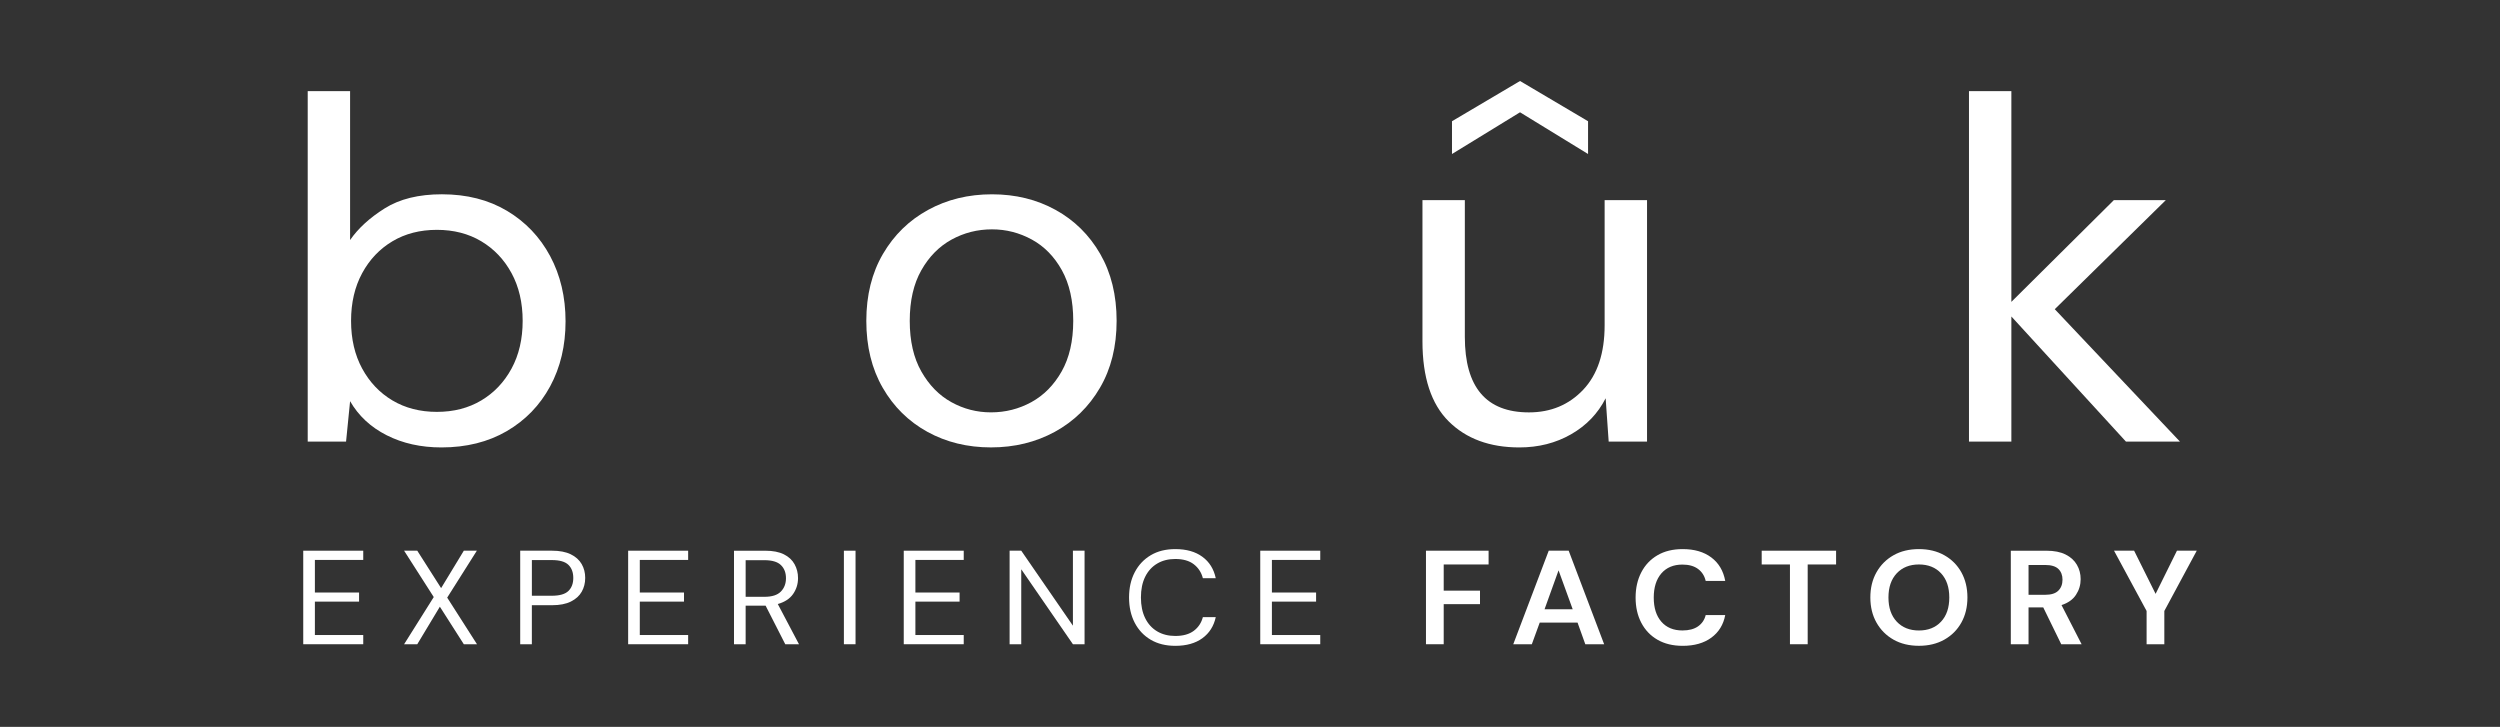
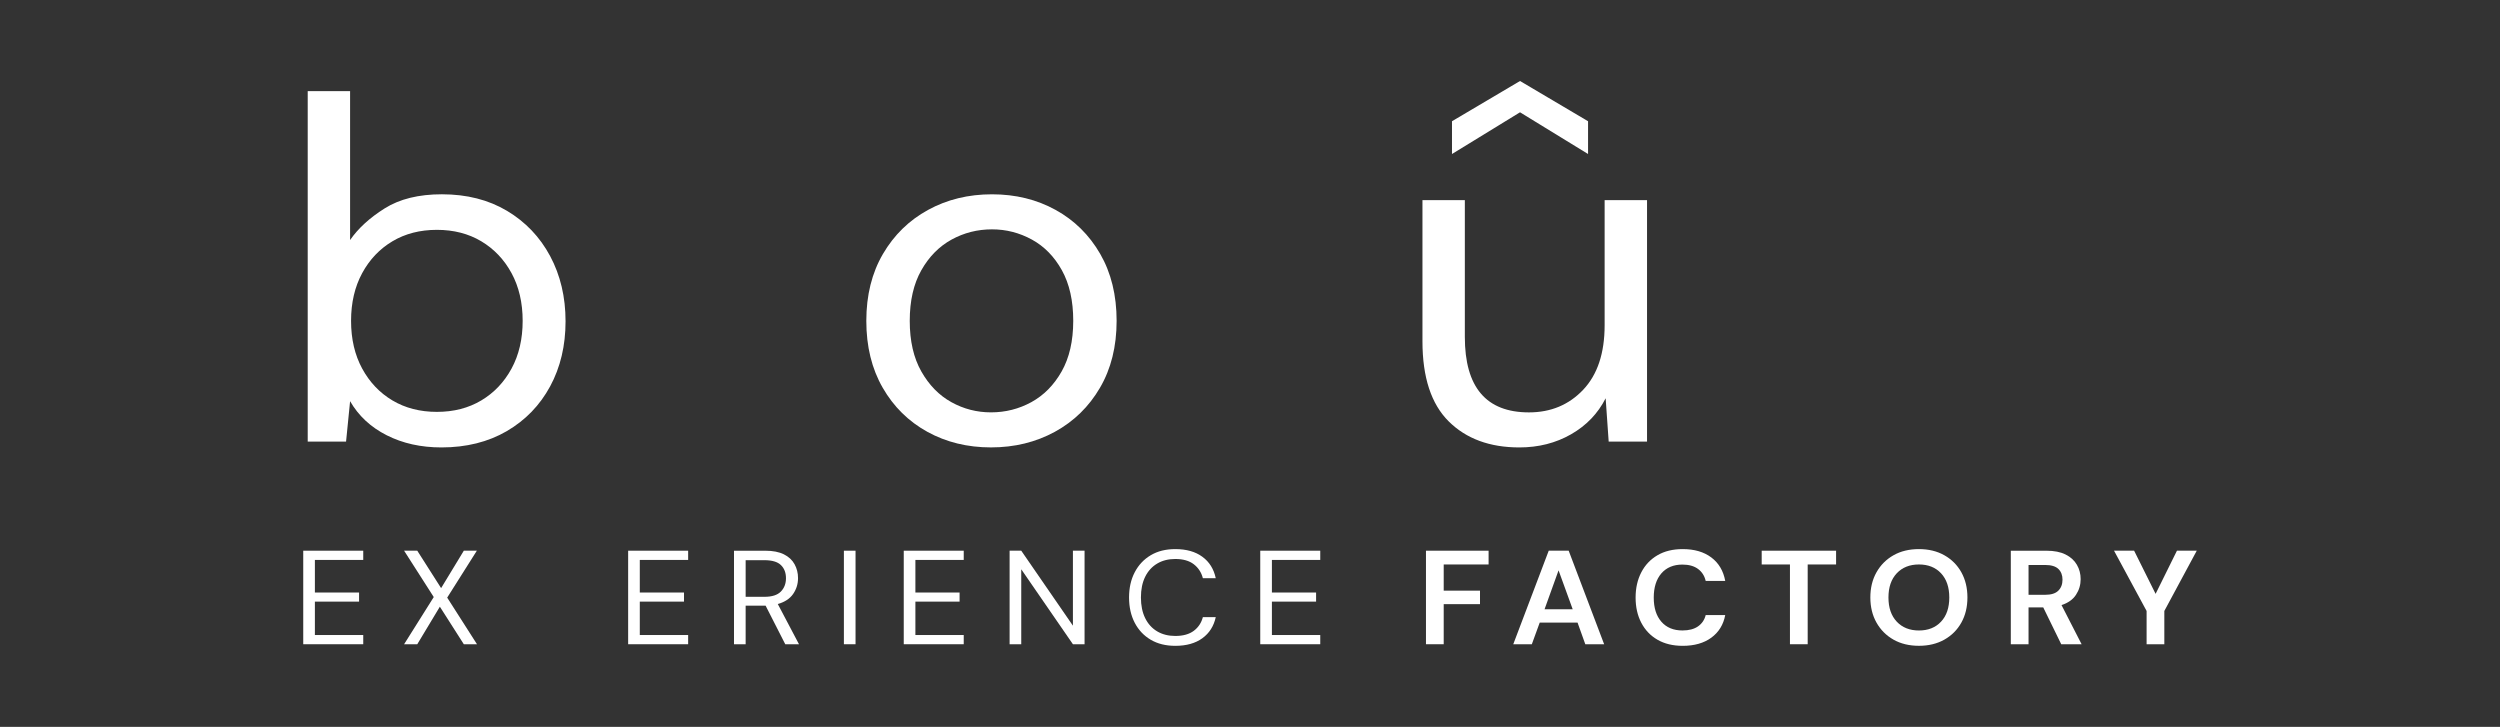
<svg xmlns="http://www.w3.org/2000/svg" id="Capa_1" x="0px" y="0px" viewBox="0 0 1080 314" style="enable-background:new 0 0 1080 314;" xml:space="preserve">
  <rect x="0" y="0" width="1080" height="314" fill="#333333" stroke="none" />
  <style type="text/css">
	.st0{fill:#FFFFFF;}
</style>
  <g>
    <g>
      <polygon class="st0" points="131,278.31 156.92,278.31 156.92,274.33 136.03,274.33 136.03,259.9 155.12,259.9 155.12,255.97     136.03,255.97 136.03,241.89 156.92,241.89 156.92,237.9 131,237.9   " />
    </g>
    <g>
      <polygon class="st0" points="206,237.9 200.37,237.9 190.56,254.07 180.26,237.9 174.57,237.9 187.38,257.93 174.57,278.31     180.26,278.31 190.02,262.09 200.37,278.31 206.06,278.31 193.19,258.17   " />
    </g>
    <g>
-       <path class="st0" d="M246.58,239.46c-2.12-1.04-4.81-1.56-8.08-1.56h-13.77v40.41h5.03v-16.86h8.74c3.31,0,6.02-0.53,8.14-1.59    c2.11-1.06,3.67-2.47,4.67-4.24c1-1.77,1.5-3.75,1.5-5.95c0-2.23-0.51-4.23-1.53-6C250.26,241.91,248.7,240.5,246.58,239.46z     M245.54,255.31c-1.42,1.37-3.8,2.05-7.15,2.05h-8.62v-15.41h8.62c3.35,0,5.74,0.68,7.15,2.05c1.42,1.37,2.12,3.26,2.12,5.68    C247.66,252.07,246.95,253.94,245.54,255.31z" />
-     </g>
+       </g>
    <g>
      <polygon class="st0" points="271.36,278.31 297.28,278.31 297.28,274.33 276.39,274.33 276.39,259.9 295.49,259.9 295.49,255.97     276.39,255.97 276.39,241.89 297.28,241.89 297.28,237.9 271.36,237.9   " />
    </g>
    <g>
      <path class="st0" d="M342.62,256.61c1.42-2.04,2.13-4.33,2.13-6.87c0-2.19-0.5-4.19-1.5-6c-1-1.81-2.53-3.23-4.61-4.27    c-2.08-1.04-4.75-1.56-8.02-1.56h-13.53v40.41h5.03v-16.68h8.26h0.36l8.5,16.68h5.93l-9.16-17.38    C339,260.09,341.21,258.65,342.62,256.61z M330.26,257.82h-8.14V242h8.08c3.31,0,5.7,0.7,7.15,2.11c1.46,1.41,2.19,3.3,2.19,5.68    c0,2.35-0.74,4.27-2.21,5.77C335.85,257.07,333.49,257.82,330.26,257.82z" />
    </g>
    <g>
      <rect x="364.56" y="237.9" class="st0" width="5.03" height="40.41" />
    </g>
    <g>
      <polygon class="st0" points="390.42,278.31 416.33,278.31 416.33,274.33 395.45,274.33 395.45,259.9 414.54,259.9 414.54,255.97     395.45,255.97 395.45,241.89 416.33,241.89 416.33,237.9 390.42,237.9   " />
    </g>
    <g>
      <polygon class="st0" points="463.5,270.29 441.18,237.9 436.15,237.9 436.15,278.31 441.18,278.31 441.18,245.93 463.5,278.31     468.53,278.31 468.53,237.9 463.5,237.9   " />
    </g>
    <g>
      <path class="st0" d="M499.89,243.47c2.23-1.33,4.85-1.99,7.84-1.99c3.35,0,6.02,0.76,7.99,2.28c1.97,1.52,3.28,3.53,3.92,6.03    h5.57c-0.84-3.96-2.76-7.05-5.78-9.26c-3.01-2.22-6.91-3.32-11.7-3.32c-4.11,0-7.65,0.88-10.62,2.65    c-2.97,1.77-5.28,4.22-6.91,7.36c-1.64,3.14-2.45,6.77-2.45,10.88c0,4.16,0.82,7.8,2.45,10.94c1.64,3.14,3.94,5.58,6.91,7.33    c2.97,1.75,6.51,2.63,10.62,2.63c4.79,0,8.69-1.1,11.7-3.29c3.01-2.2,4.94-5.23,5.78-9.12h-5.57c-0.64,2.46-1.95,4.44-3.92,5.92    c-1.98,1.48-4.64,2.22-7.99,2.22c-2.99,0-5.61-0.66-7.84-1.99c-2.24-1.33-3.96-3.23-5.18-5.72c-1.22-2.48-1.83-5.46-1.83-8.92    c0-3.46,0.61-6.44,1.83-8.92C495.93,246.7,497.66,244.8,499.89,243.47z" />
    </g>
    <g>
      <polygon class="st0" points="544.43,278.31 570.35,278.31 570.35,274.33 549.46,274.33 549.46,259.9 568.55,259.9 568.55,255.97     549.46,255.97 549.46,241.89 570.35,241.89 570.35,237.9 544.43,237.9   " />
    </g>
    <g>
      <polygon class="st0" points="616.02,278.31 623.68,278.31 623.68,260.99 639.36,260.99 639.36,255.16 623.68,255.16     623.68,243.85 643.07,243.85 643.07,237.9 616.02,237.9   " />
    </g>
    <g>
      <path class="st0" d="M669.05,237.9l-15.32,40.41h8.02l3.41-9.35h16.34l3.35,9.35h8.14l-15.32-40.41H669.05z M667.25,263.19    l6.05-16.8l6.1,16.8H667.25z" />
    </g>
    <g>
      <path class="st0" d="M726.81,243.9c2.79,0,5.04,0.63,6.73,1.88c1.7,1.25,2.8,2.97,3.32,5.17h8.44c-0.8-4.35-2.8-7.72-6.01-10.13    c-3.21-2.41-7.33-3.61-12.36-3.61c-4.23,0-7.86,0.88-10.89,2.65c-3.03,1.77-5.37,4.23-7,7.39c-1.64,3.16-2.46,6.79-2.46,10.91    c0,4.12,0.82,7.74,2.46,10.88c1.64,3.14,3.97,5.58,7,7.33c3.03,1.75,6.66,2.63,10.89,2.63c5.03,0,9.15-1.17,12.36-3.52    c3.21-2.35,5.22-5.6,6.01-9.76h-8.44c-0.52,2.08-1.63,3.7-3.32,4.88c-1.7,1.18-3.94,1.76-6.73,1.76c-3.87,0-6.9-1.26-9.1-3.78    c-2.2-2.52-3.29-5.99-3.29-10.42c0-4.42,1.1-7.91,3.29-10.45C719.91,245.18,722.94,243.9,726.81,243.9z" />
    </g>
    <g>
      <polygon class="st0" points="761.05,243.85 773.26,243.85 773.26,278.31 780.92,278.31 780.92,243.85 793.19,243.85 793.19,237.9     761.05,237.9   " />
    </g>
    <g>
      <path class="st0" d="M839.94,239.86c-3.15-1.77-6.8-2.65-10.95-2.65c-4.19,0-7.85,0.88-10.98,2.65c-3.13,1.77-5.59,4.22-7.36,7.36    c-1.78,3.14-2.66,6.77-2.66,10.88c0,4.12,0.89,7.74,2.66,10.88c1.78,3.14,4.23,5.59,7.36,7.36c3.13,1.77,6.79,2.65,10.98,2.65    c4.15,0,7.8-0.88,10.95-2.65c3.15-1.77,5.61-4.22,7.36-7.36c1.76-3.14,2.63-6.76,2.63-10.88c0-4.12-0.88-7.74-2.63-10.88    C845.55,244.09,843.09,241.63,839.94,239.86z M838.53,268.56c-2.37,2.54-5.56,3.81-9.55,3.81c-3.99,0-7.18-1.27-9.58-3.81    c-2.39-2.54-3.59-6.02-3.59-10.45c0-4.42,1.2-7.91,3.59-10.45c2.4-2.54,5.59-3.81,9.58-3.81c3.99,0,7.17,1.27,9.55,3.81    c2.37,2.54,3.56,6.02,3.56,10.45C842.1,262.54,840.91,266.02,838.53,268.56z" />
    </g>
    <g>
      <path class="st0" d="M896.83,256.95c1.34-2.04,2.01-4.29,2.01-6.76c0-2.27-0.54-4.34-1.62-6.2c-1.08-1.87-2.7-3.35-4.88-4.44    c-2.17-1.1-4.94-1.64-8.29-1.64h-15.38v40.41h7.66v-15.93h6.35l7.78,15.93h8.8l-8.68-16.92C893.41,260.47,895.5,259,896.83,256.95    z M889.2,255.16c-1.2,1.2-3.07,1.79-5.63,1.79h-7.24v-12.88h7.18c2.63,0,4.54,0.58,5.72,1.73c1.18,1.16,1.77,2.69,1.77,4.62    C891,252.39,890.4,253.97,889.2,255.16z" />
    </g>
    <g>
      <polygon class="st0" points="940.44,237.9 931.22,256.55 921.94,237.9 913.26,237.9 927.33,263.94 927.33,278.31 934.99,278.31     934.99,263.94 949,237.9   " />
    </g>
    <g>
      <path class="st0" d="M237.67,166.89c4.43-8.2,6.65-17.56,6.65-28.07s-2.22-19.9-6.65-28.18c-4.43-8.27-10.65-14.79-18.64-19.56    c-8-4.76-17.37-7.15-28.12-7.15c-10.03,0-18.28,2.03-24.74,6.1c-6.47,4.07-11.45,8.62-14.93,13.67V39.37h-18.31v151.39h16.57    l1.74-17.45c3.63,6.31,8.9,11.22,15.81,14.72c6.9,3.5,14.79,5.26,23.65,5.26c10.75,0,20.17-2.35,28.23-7.04    C226.99,181.54,233.23,175.09,237.67,166.89z M220.99,159.22c-3.2,5.89-7.56,10.48-13.08,13.77c-5.53,3.3-11.92,4.94-19.18,4.94    c-7.27,0-13.66-1.65-19.19-4.94c-5.53-3.29-9.88-7.88-13.08-13.77c-3.2-5.89-4.8-12.75-4.8-20.61c0-7.85,1.6-14.72,4.8-20.61    c3.19-5.89,7.55-10.48,13.08-13.77c5.52-3.29,11.92-4.94,19.19-4.94c7.27,0,13.66,1.65,19.18,4.94c5.52,3.3,9.88,7.88,13.08,13.77    c3.19,5.89,4.8,12.76,4.8,20.61C225.79,146.47,224.18,153.33,220.99,159.22z" />
    </g>
    <g>
      <path class="st0" d="M456,90.67c-8.14-4.49-17.3-6.73-27.47-6.73c-10.17,0-19.37,2.24-27.58,6.73    c-8.21,4.49-14.72,10.83-19.51,19.03s-7.19,17.84-7.19,28.91c0,11.07,2.36,20.71,7.09,28.91c4.72,8.2,11.15,14.54,19.29,19.03    c8.14,4.48,17.29,6.73,27.47,6.73c10.17,0,19.37-2.25,27.58-6.73c8.21-4.49,14.72-10.83,19.51-19.03    c4.8-8.2,7.19-17.84,7.19-28.91c0-11.07-2.36-20.71-7.08-28.91C470.57,101.5,464.14,95.16,456,90.67z M458.62,160.48    c-3.34,5.89-7.71,10.3-13.08,13.25c-5.38,2.94-11.19,4.41-17.44,4.41c-6.1,0-11.81-1.47-17.11-4.41    c-5.31-2.94-9.63-7.36-12.97-13.25c-3.35-5.89-5.01-13.17-5.01-21.87c0-8.69,1.67-15.98,5.01-21.87    c3.34-5.89,7.7-10.3,13.08-13.25c5.37-2.94,11.19-4.41,17.44-4.41c6.1,0,11.84,1.47,17.22,4.41c5.38,2.95,9.7,7.36,12.97,13.25    c3.27,5.89,4.91,13.18,4.91,21.87C463.63,147.31,461.96,154.59,458.62,160.48z" />
    </g>
    <g>
      <path class="st0" d="M711.51,86.47H693.2v54.04c0,12.06-3.09,21.34-9.26,27.86c-6.18,6.52-13.99,9.78-23.44,9.78    c-18.46,0-27.69-10.86-27.69-32.59V86.47h-18.31v60.98c0,15.56,3.78,27.09,11.34,34.59c7.56,7.5,17.73,11.25,30.52,11.25    c8.28,0,15.73-1.89,22.35-5.68c6.61-3.79,11.59-8.97,14.93-15.56l1.31,18.71h16.57V86.47z" />
    </g>
    <g>
-       <polygon class="st0" points="868.91,136.72 918.4,190.76 941.73,190.76 887.66,133.57 935.62,86.47 913.17,86.47 868.91,130.41     868.91,39.37 850.6,39.37 850.6,190.76 868.91,190.76   " />
-     </g>
+       </g>
    <g>
      <polygon class="st0" points="686.04,66.53 686.04,52.37 656.65,34.99 627.26,52.37 627.26,66.53 656.65,48.51   " />
    </g>
  </g>
</svg>